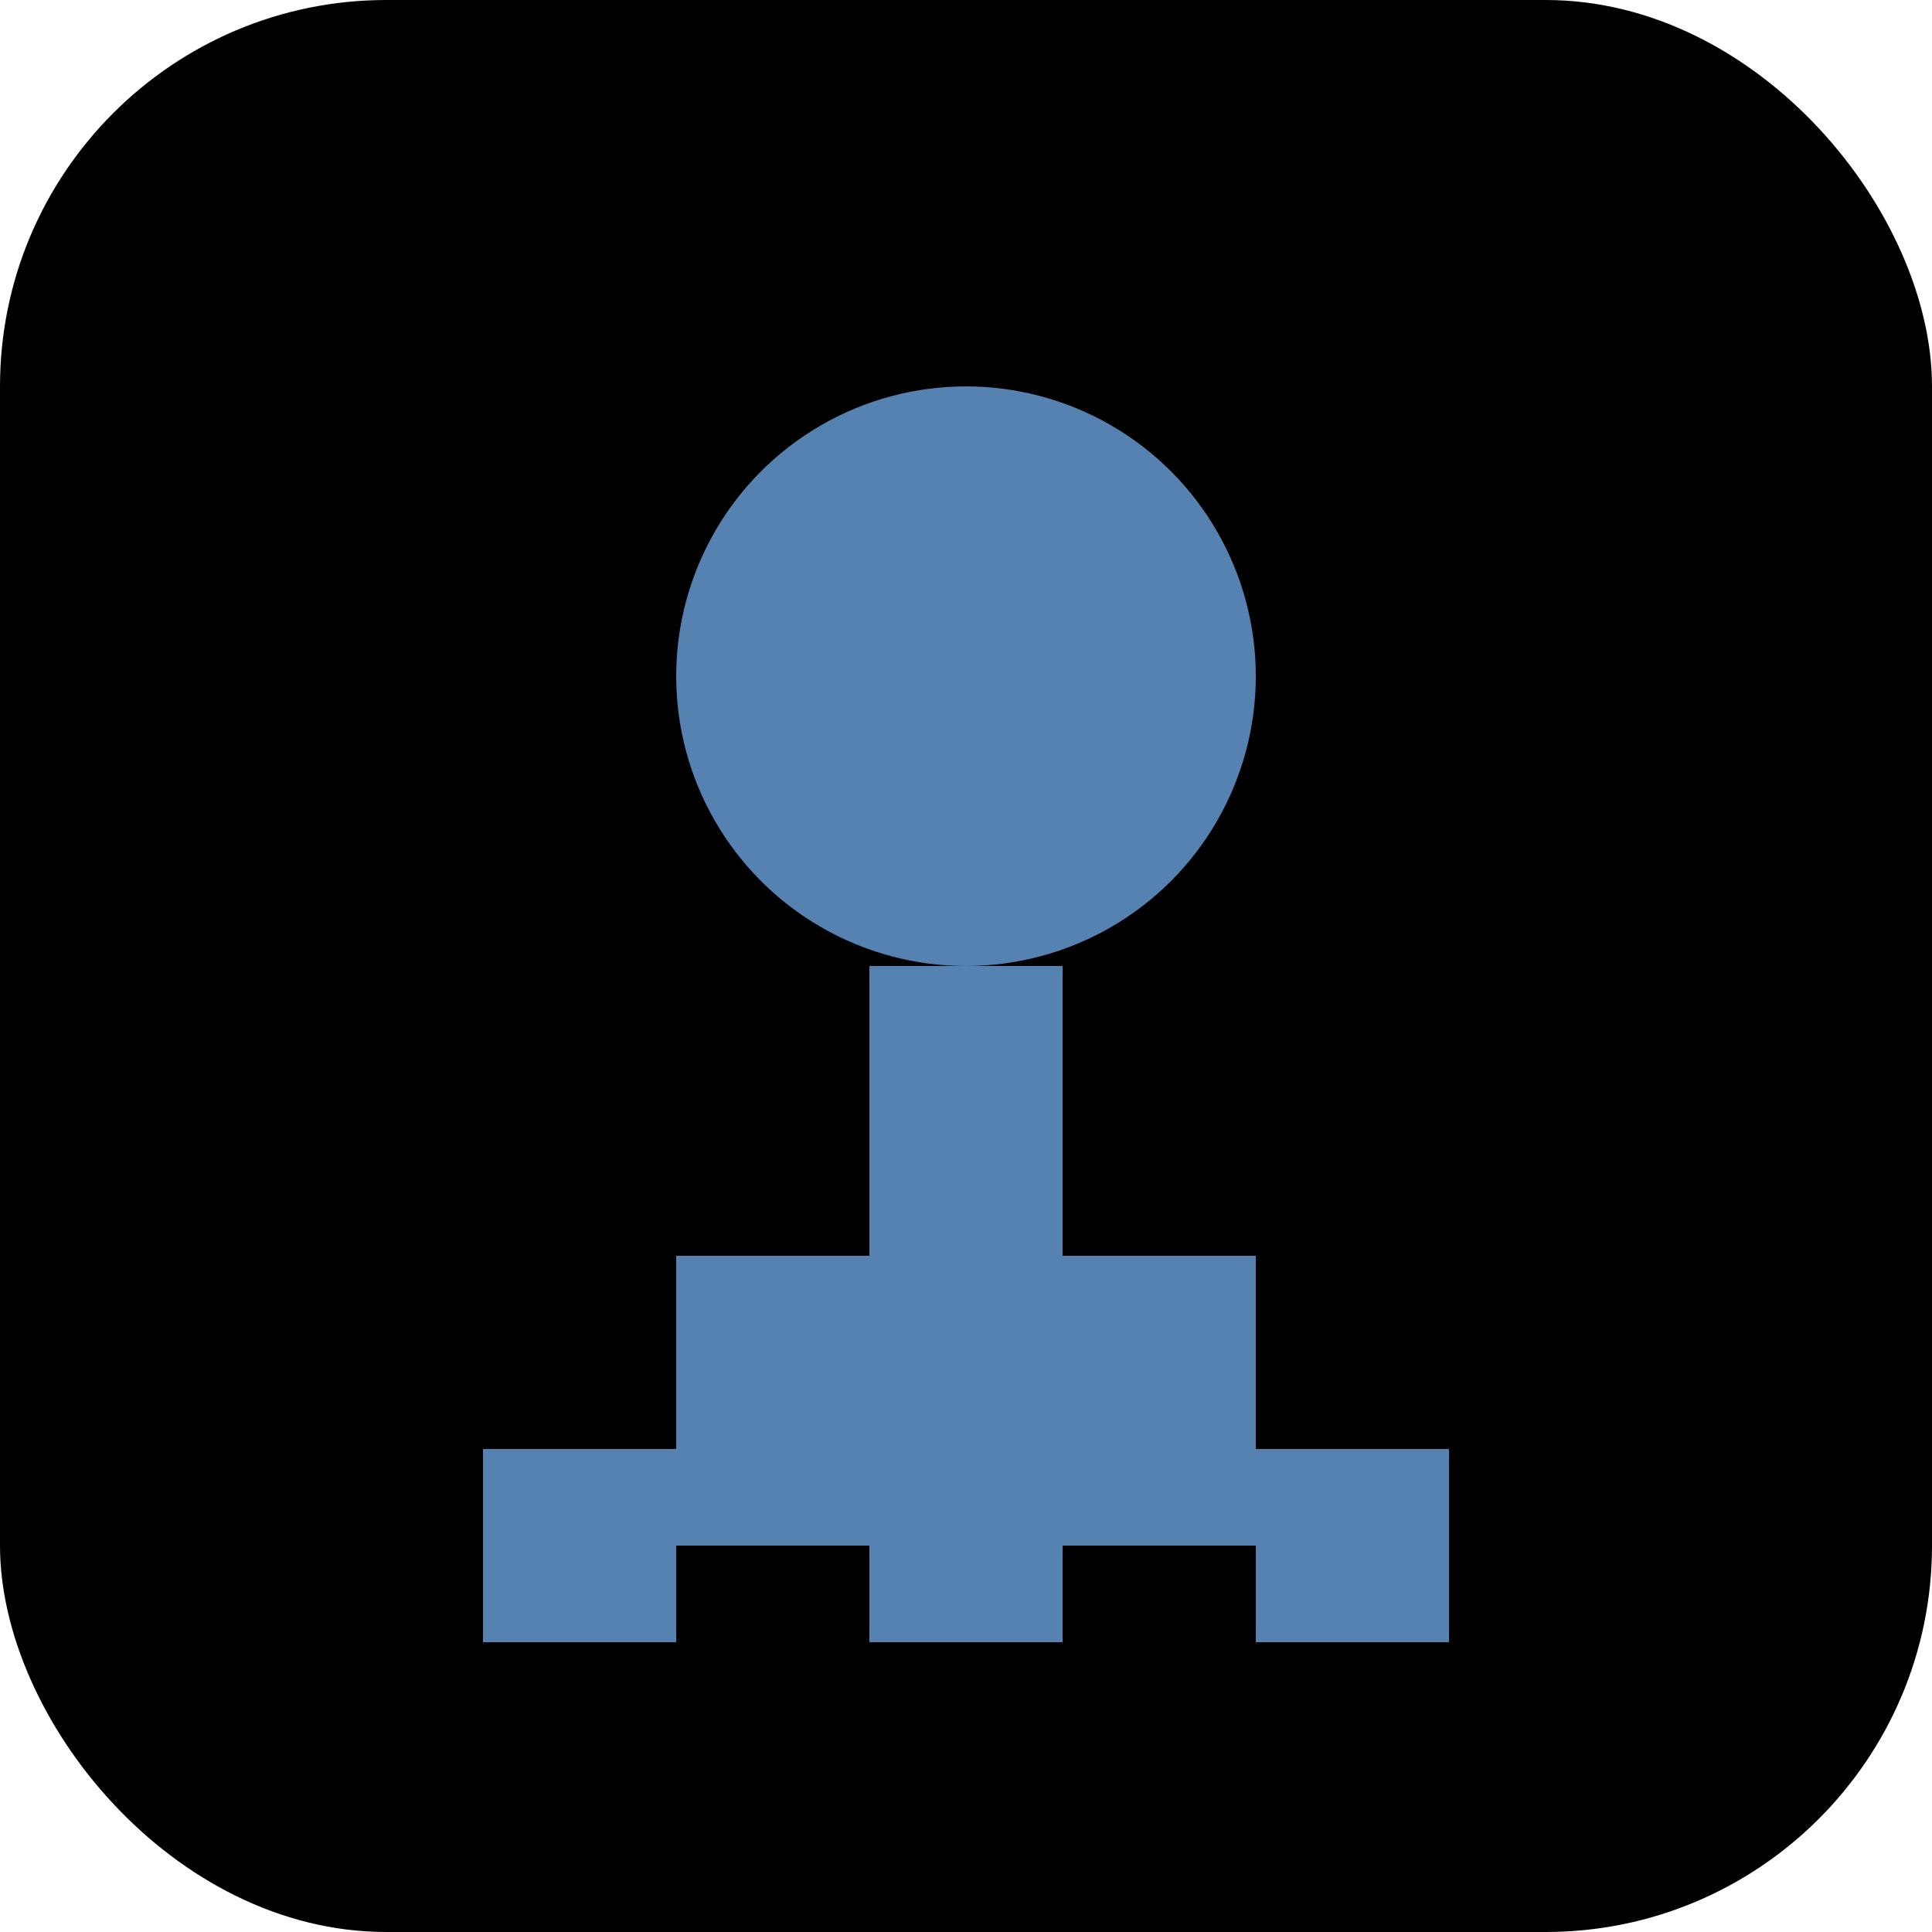
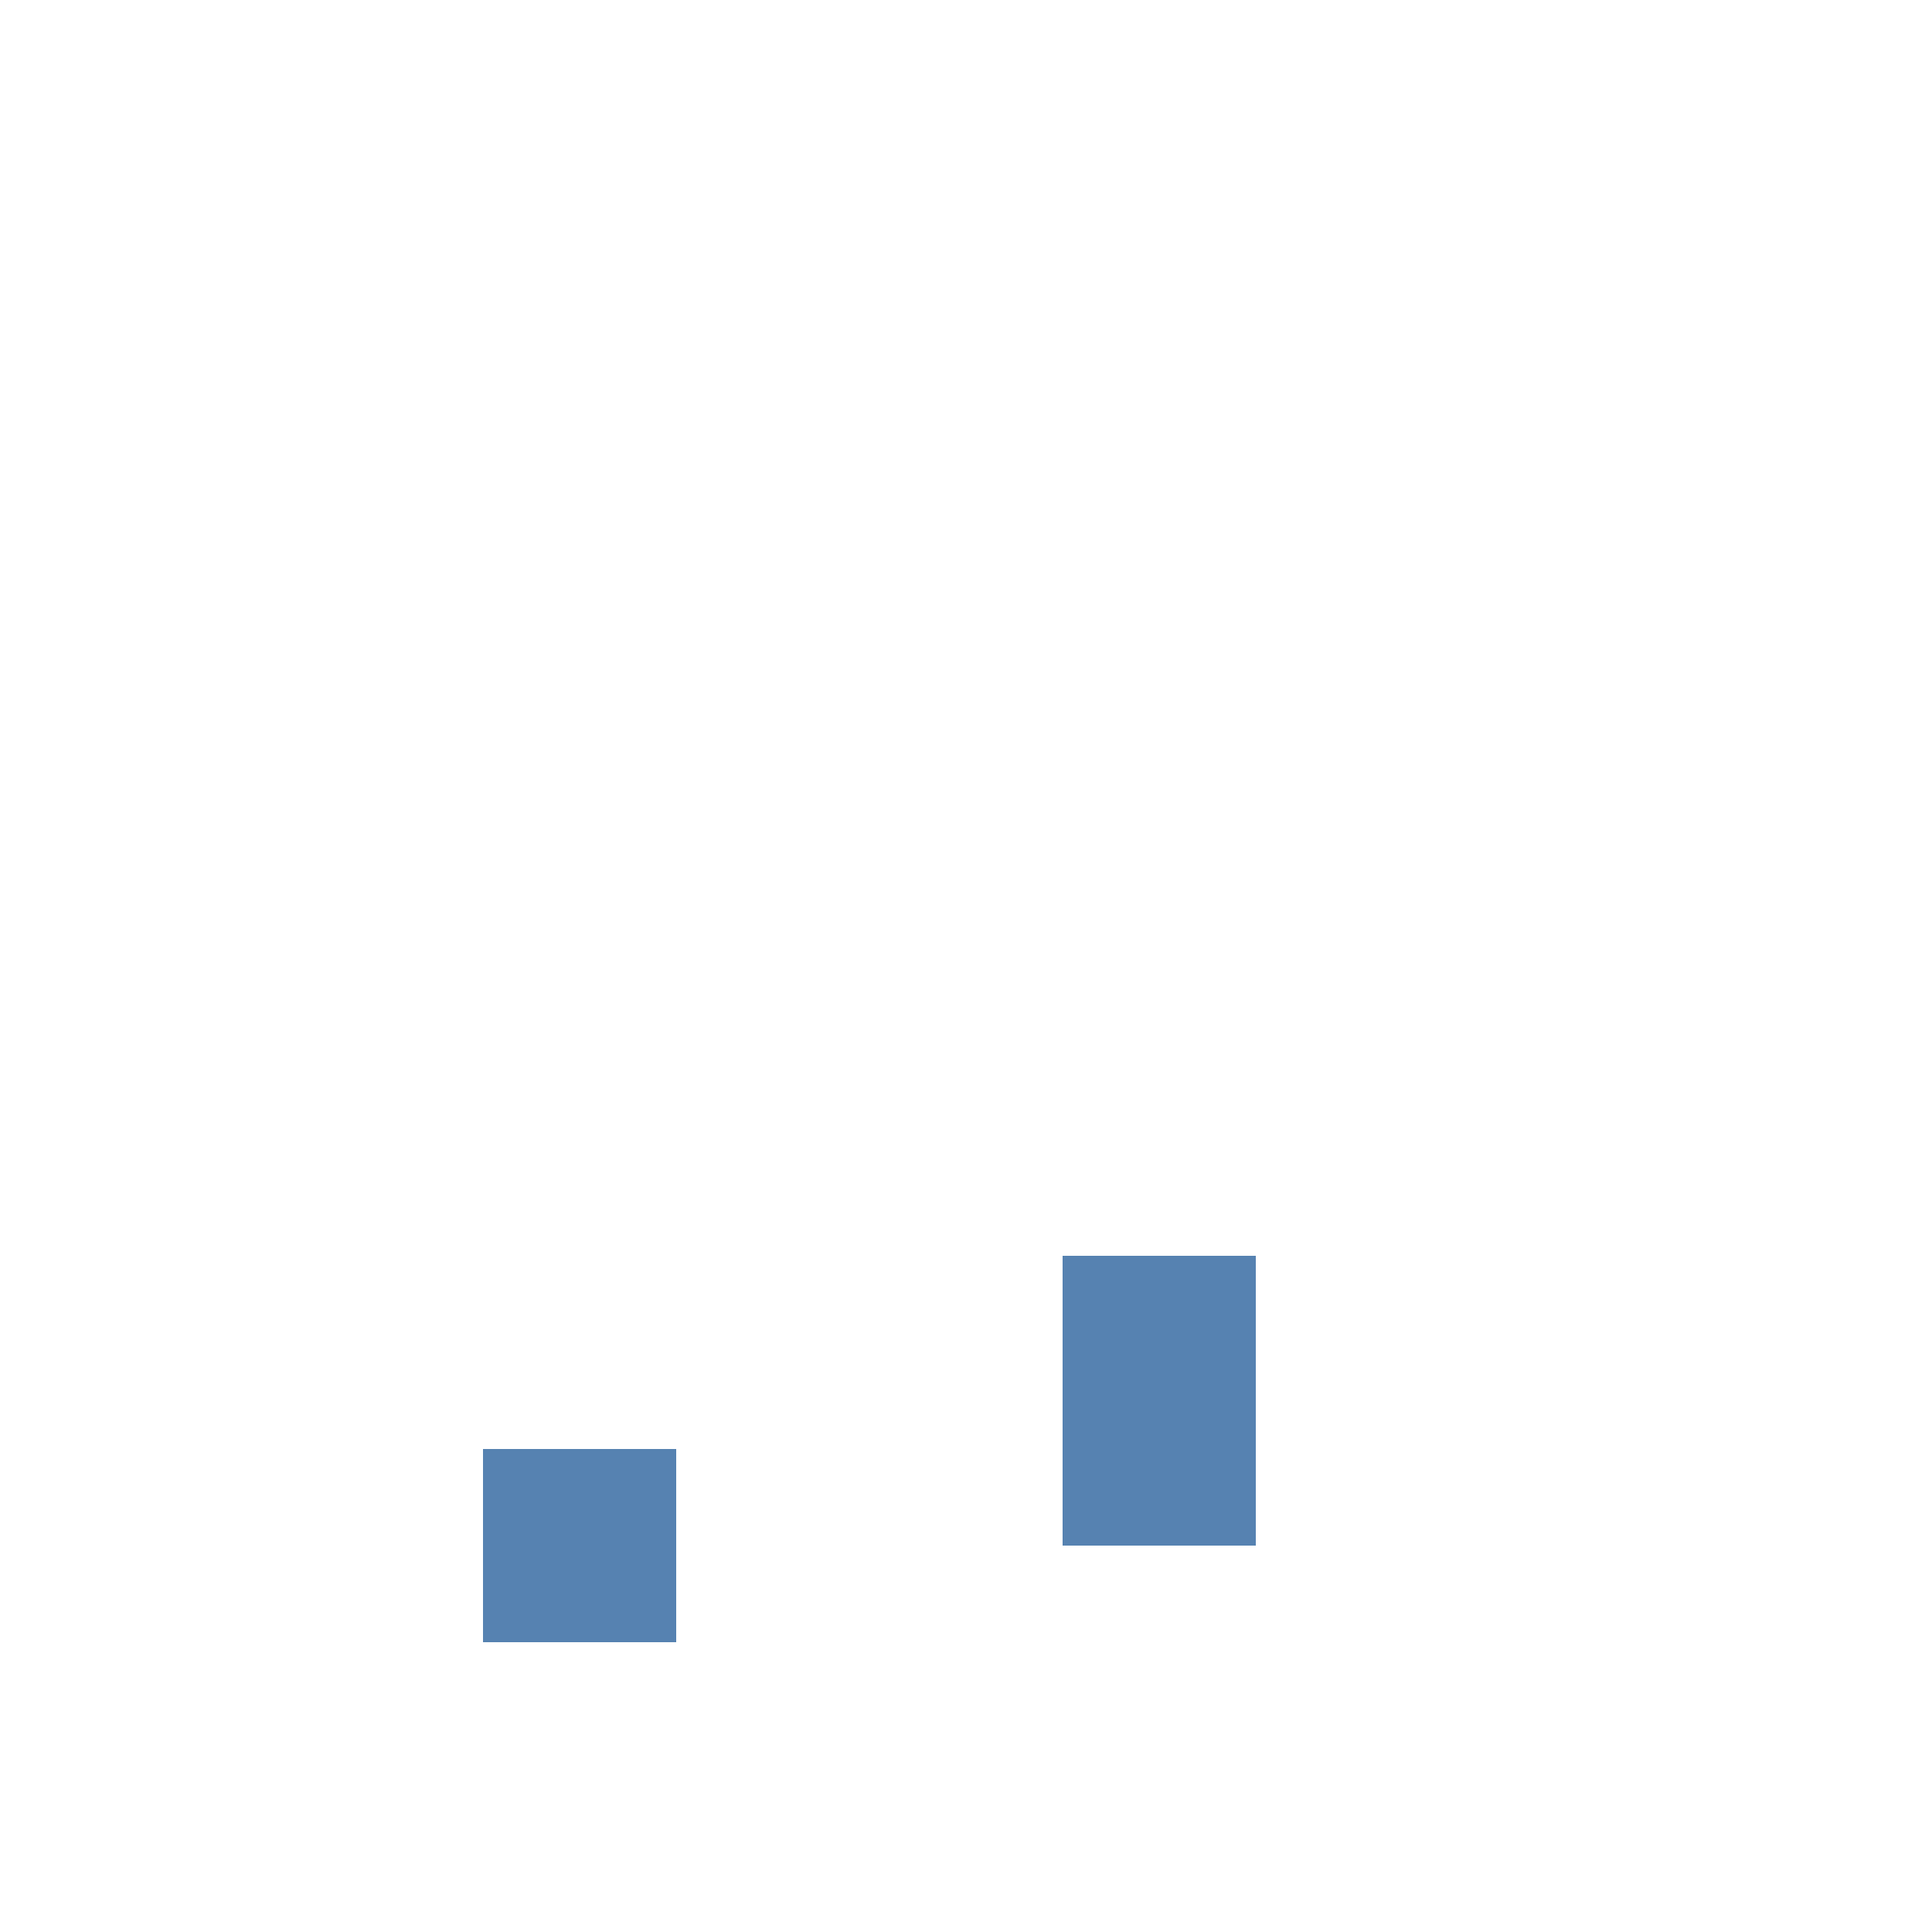
<svg xmlns="http://www.w3.org/2000/svg" width="40" height="40" viewBox="0 0 40 40" fill="none">
-   <rect width="40" height="40" rx="8" fill="#000000" />
-   <circle cx="20" cy="14" r="6" fill="#5682B1" />
-   <rect x="18" y="20" width="4" height="14" fill="#5682B1" />
-   <rect x="14" y="26" width="4" height="6" fill="#5682B1" />
  <rect x="22" y="26" width="4" height="6" fill="#5682B1" />
  <rect x="10" y="30" width="4" height="4" fill="#5682B1" />
-   <rect x="26" y="30" width="4" height="4" fill="#5682B1" />
</svg>